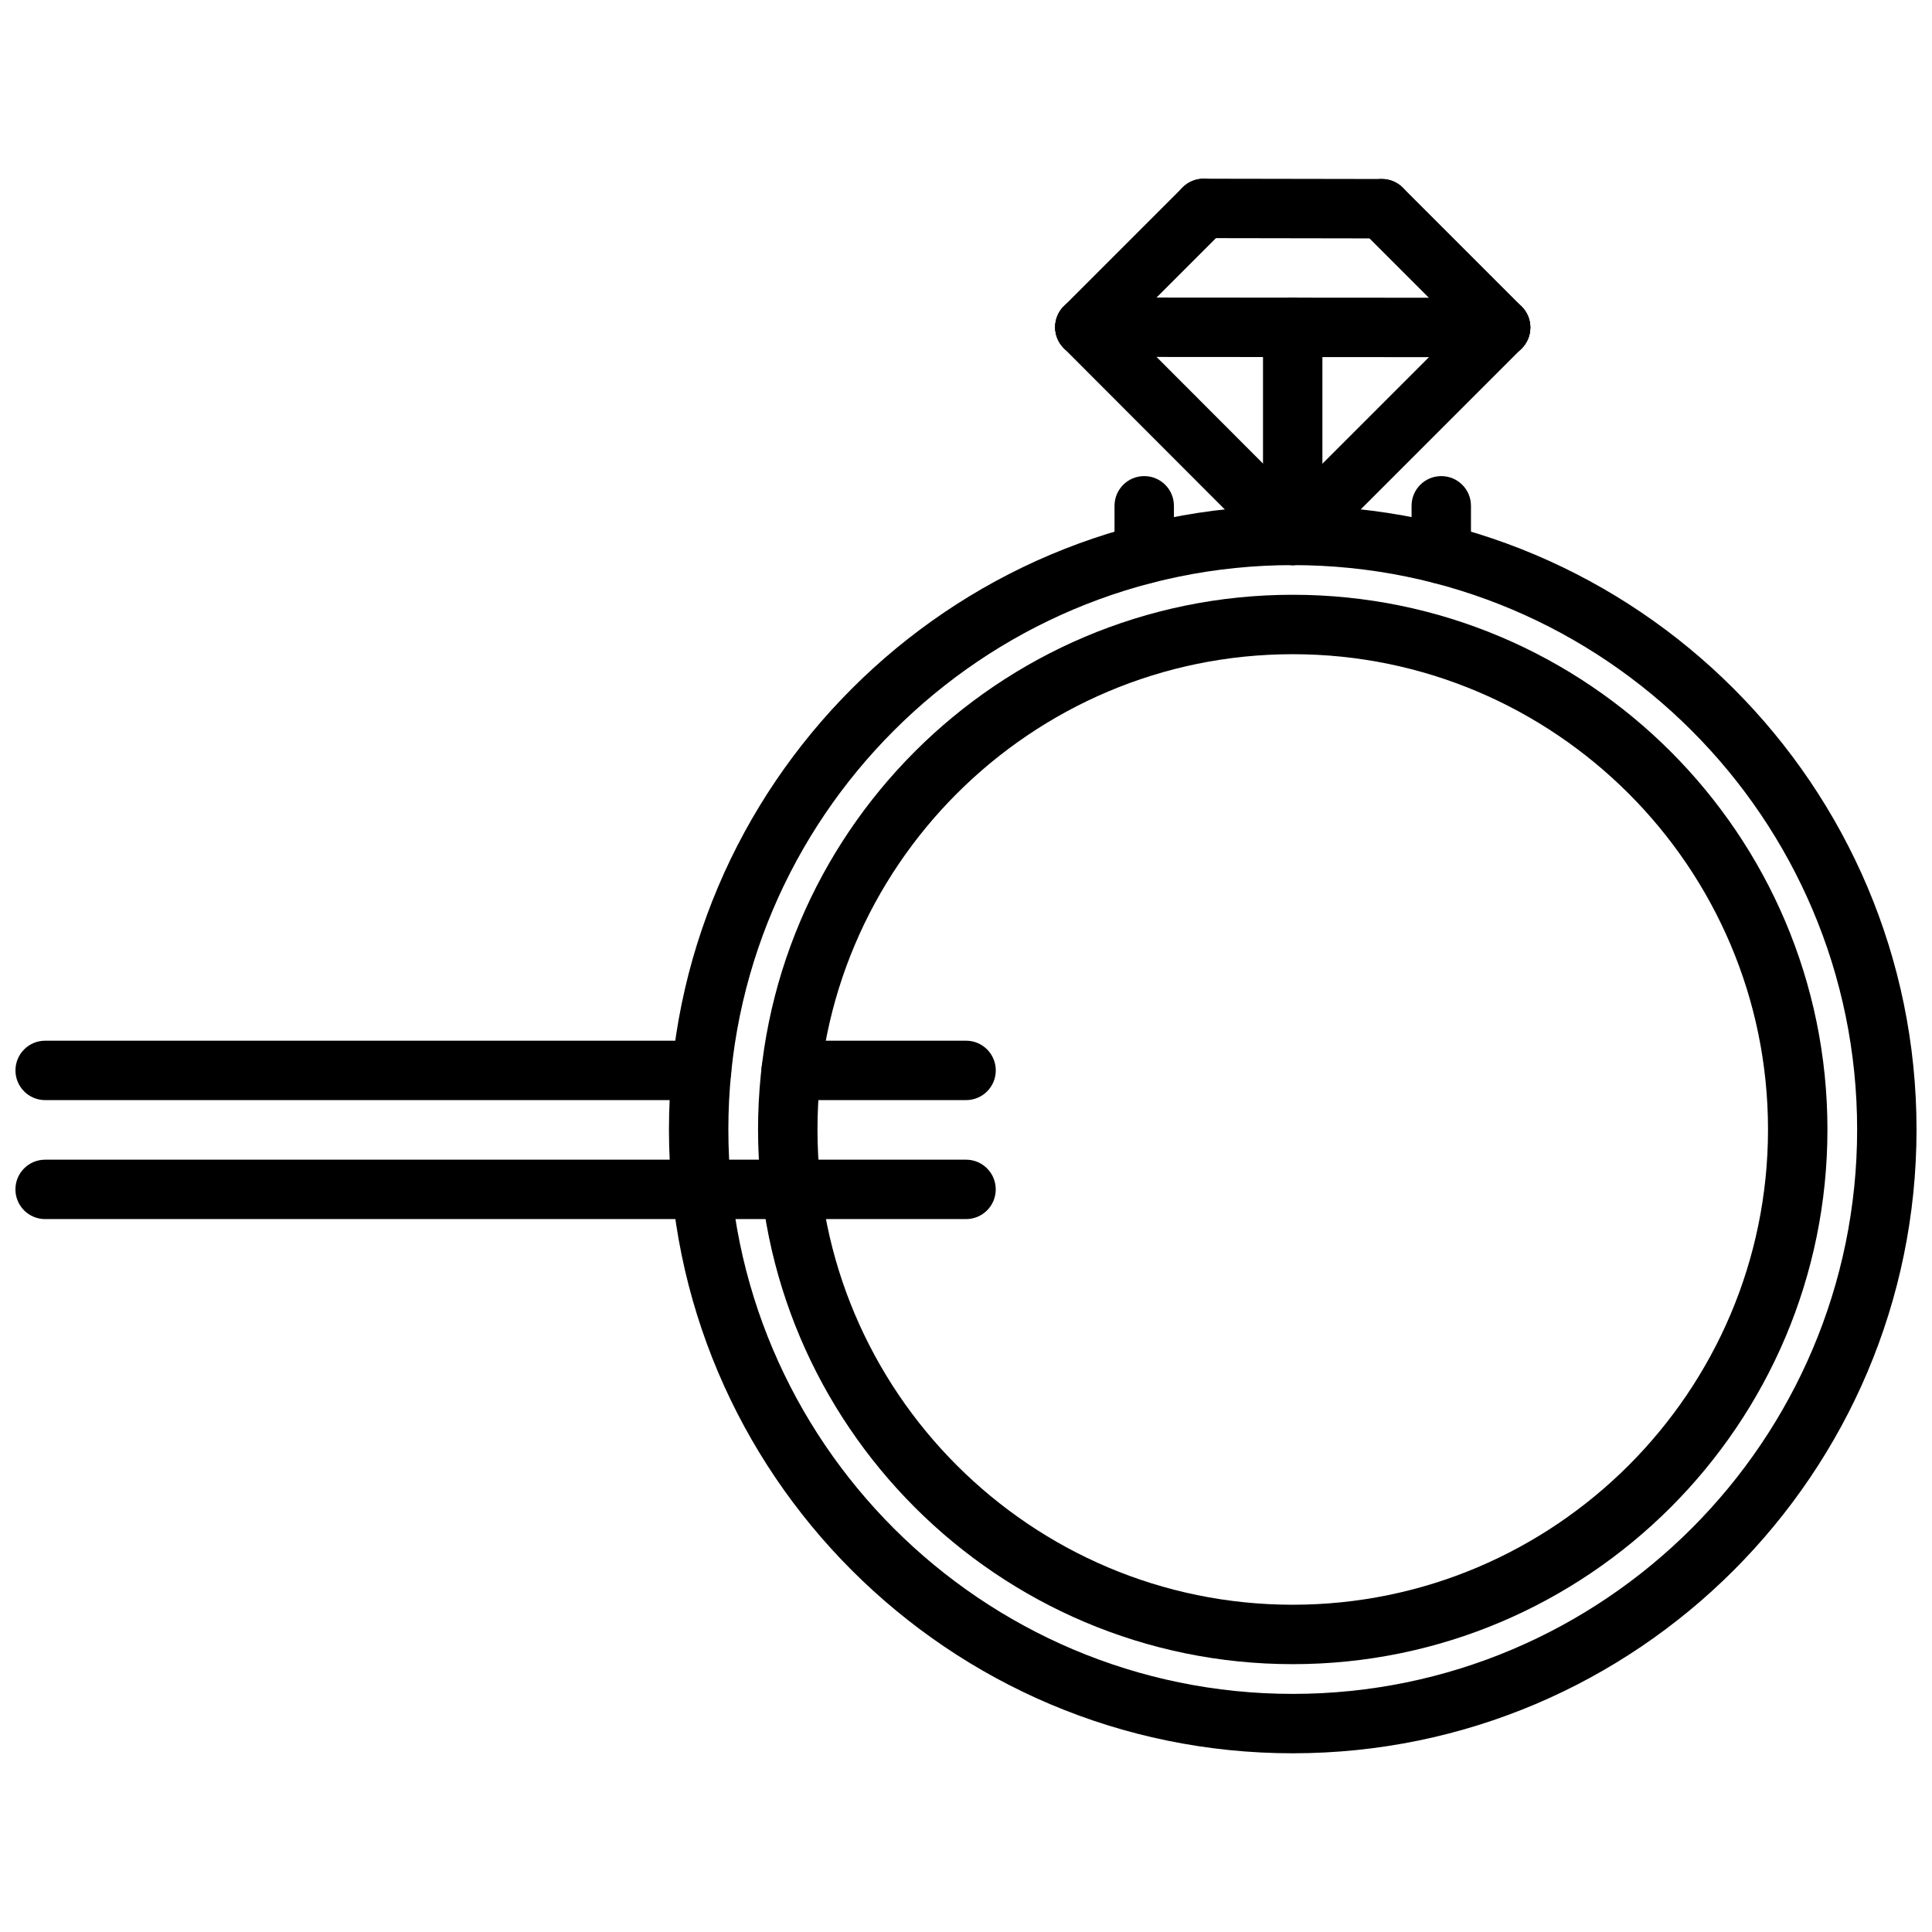
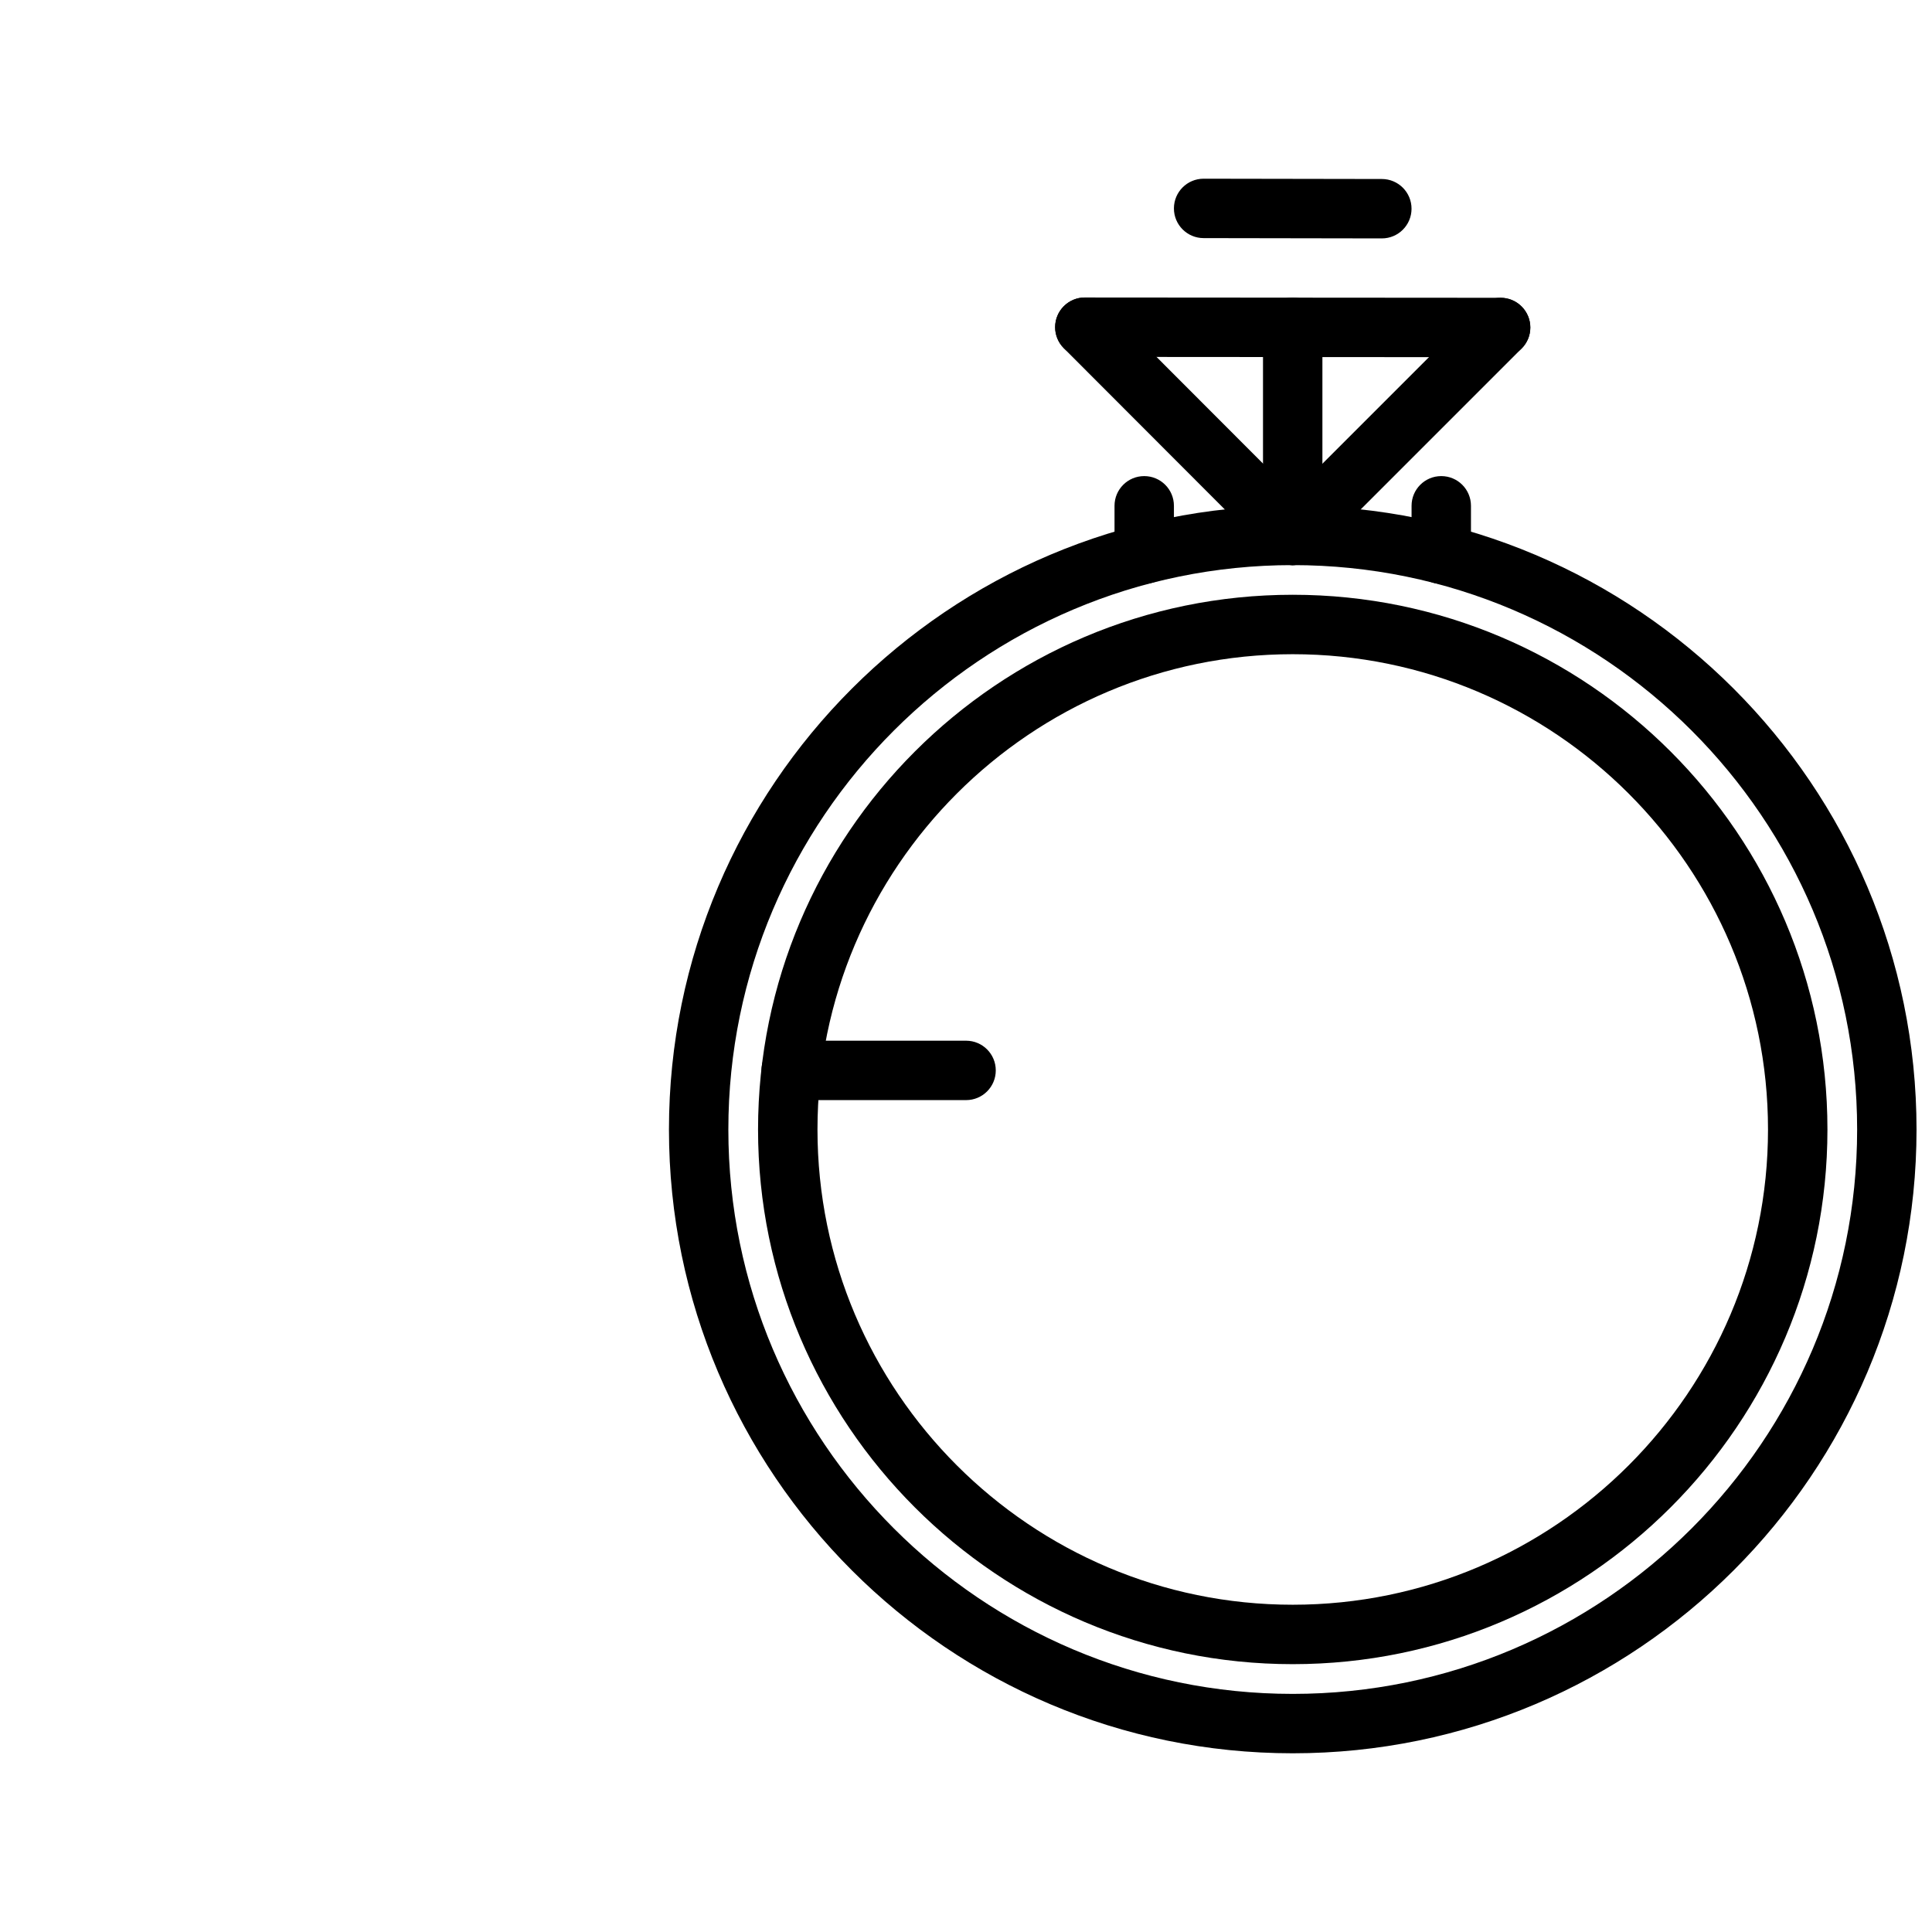
<svg xmlns="http://www.w3.org/2000/svg" width="800px" height="800px" version="1.1" viewBox="144 144 512 512">
  <defs>
    <clipPath id="c">
-       <path d="m148.09 451h259.91v17h-259.91z" />
-     </clipPath>
+       </clipPath>
    <clipPath id="b">
-       <path d="m148.09 419h189.91v17h-189.91z" />
-     </clipPath>
+       </clipPath>
    <clipPath id="a">
      <path d="m321 278h330.9v331h-330.9z" />
    </clipPath>
  </defs>
  <g clip-path="url(#c)">
    <path d="m400.02 467.07h-244.06c-4.352 0-7.871-3.519-7.871-7.871 0-4.352 3.519-7.871 7.871-7.871h244.05c4.352 0 7.871 3.519 7.871 7.871 0.004 4.356-3.516 7.871-7.867 7.871z" />
  </g>
  <g clip-path="url(#b)">
    <path d="m329.93 435.54h-173.96c-4.352 0-7.871-3.519-7.871-7.871 0-4.352 3.519-7.871 7.871-7.871h173.96c4.352 0 7.871 3.519 7.871 7.871 0 4.356-3.527 7.871-7.871 7.871z" />
  </g>
  <g clip-path="url(#a)">
    <path d="m486.59 608.64c-91.148 0-165.31-74.164-165.31-165.31 0-91.148 74.164-165.31 165.31-165.31 91.148 0 165.31 74.164 165.31 165.31 0 91.152-74.16 165.31-165.31 165.31zm0-314.88c-82.477 0-149.57 67.094-149.57 149.57s67.094 149.57 149.57 149.57c82.477 0 149.57-67.094 149.57-149.57s-67.094-149.57-149.57-149.57z" />
  </g>
  <path d="m486.59 585.02c-78.129 0-141.7-63.566-141.7-141.7s63.566-141.7 141.7-141.7 141.7 63.566 141.7 141.7c0.004 78.129-63.566 141.7-141.7 141.7zm0-267.65c-69.445 0-125.95 56.504-125.95 125.95 0 69.445 56.504 125.95 125.95 125.95 69.445 0 125.95-56.504 125.95-125.95s-56.504-125.95-125.95-125.95z" />
  <path d="m400.02 435.54h-46.352c-4.352 0-7.871-3.519-7.871-7.871 0-4.352 3.519-7.871 7.871-7.871h46.352c4.352 0 7.871 3.519 7.871 7.871 0 4.356-3.519 7.871-7.871 7.871z" />
  <path d="m486.59 293.76c-2.016 0-4.039-0.77-5.574-2.305l-55.098-55.176c-3.07-3.086-3.07-8.062 0.008-11.141 3.078-3.062 8.062-3.07 11.141 0.008l55.098 55.176c3.07 3.086 3.07 8.062-0.008 11.141-1.535 1.523-3.551 2.297-5.566 2.297z" />
-   <path d="m431.5 238.58c-2.016 0-4.031-0.77-5.566-2.305-3.078-3.078-3.078-8.055 0-11.133l31.48-31.48c3.078-3.078 8.055-3.078 11.133 0 3.078 3.078 3.078 8.055 0 11.133l-31.48 31.48c-1.539 1.535-3.555 2.305-5.566 2.305z" />
  <path d="m486.58 293.76c-2.016 0-4.031-0.77-5.566-2.305-3.078-3.078-3.078-8.055 0-11.133l55.098-55.098c3.078-3.078 8.055-3.078 11.133 0s3.078 8.055 0 11.133l-55.098 55.098c-1.535 1.531-3.551 2.305-5.566 2.305z" />
-   <path d="m541.68 238.66c-2.016 0-4.031-0.77-5.566-2.305l-31.48-31.48c-3.078-3.078-3.078-8.055 0-11.133 3.078-3.078 8.055-3.078 11.133 0l31.48 31.48c3.078 3.078 3.078 8.055 0 11.133-1.535 1.535-3.551 2.305-5.566 2.305z" />
  <path d="m510.2 207.18h-0.016l-47.223-0.078c-4.348-0.008-7.867-3.535-7.859-7.887 0.008-4.344 3.527-7.856 7.871-7.856h0.016l47.223 0.078c4.348 0.008 7.867 3.535 7.859 7.887-0.008 4.348-3.527 7.856-7.871 7.856z" />
  <path d="m541.68 238.66-110.19-0.078c-4.344 0-7.863-3.527-7.863-7.879 0-4.344 3.527-7.863 7.871-7.863h0.008l110.18 0.078c4.344 0 7.863 3.527 7.863 7.879 0 4.348-3.527 7.863-7.871 7.863z" />
  <path d="m486.58 293.76c-4.352 0-7.871-3.519-7.871-7.871v-55.176c0-4.352 3.519-7.871 7.871-7.871 4.352 0 7.871 3.519 7.871 7.871v55.176c0 4.352-3.516 7.871-7.871 7.871z" />
  <path d="m525.95 298.73c-4.352 0-7.871-3.519-7.871-7.871v-12.816c0-4.352 3.519-7.871 7.871-7.871 4.352 0 7.871 3.519 7.871 7.871v12.816c0.004 4.352-3.516 7.871-7.871 7.871z" />
  <path d="m447.23 298.73c-4.352 0-7.871-3.519-7.871-7.871v-12.816c0-4.352 3.519-7.871 7.871-7.871 4.352 0 7.871 3.519 7.871 7.871v12.816c0 4.352-3.519 7.871-7.871 7.871z" />
</svg>